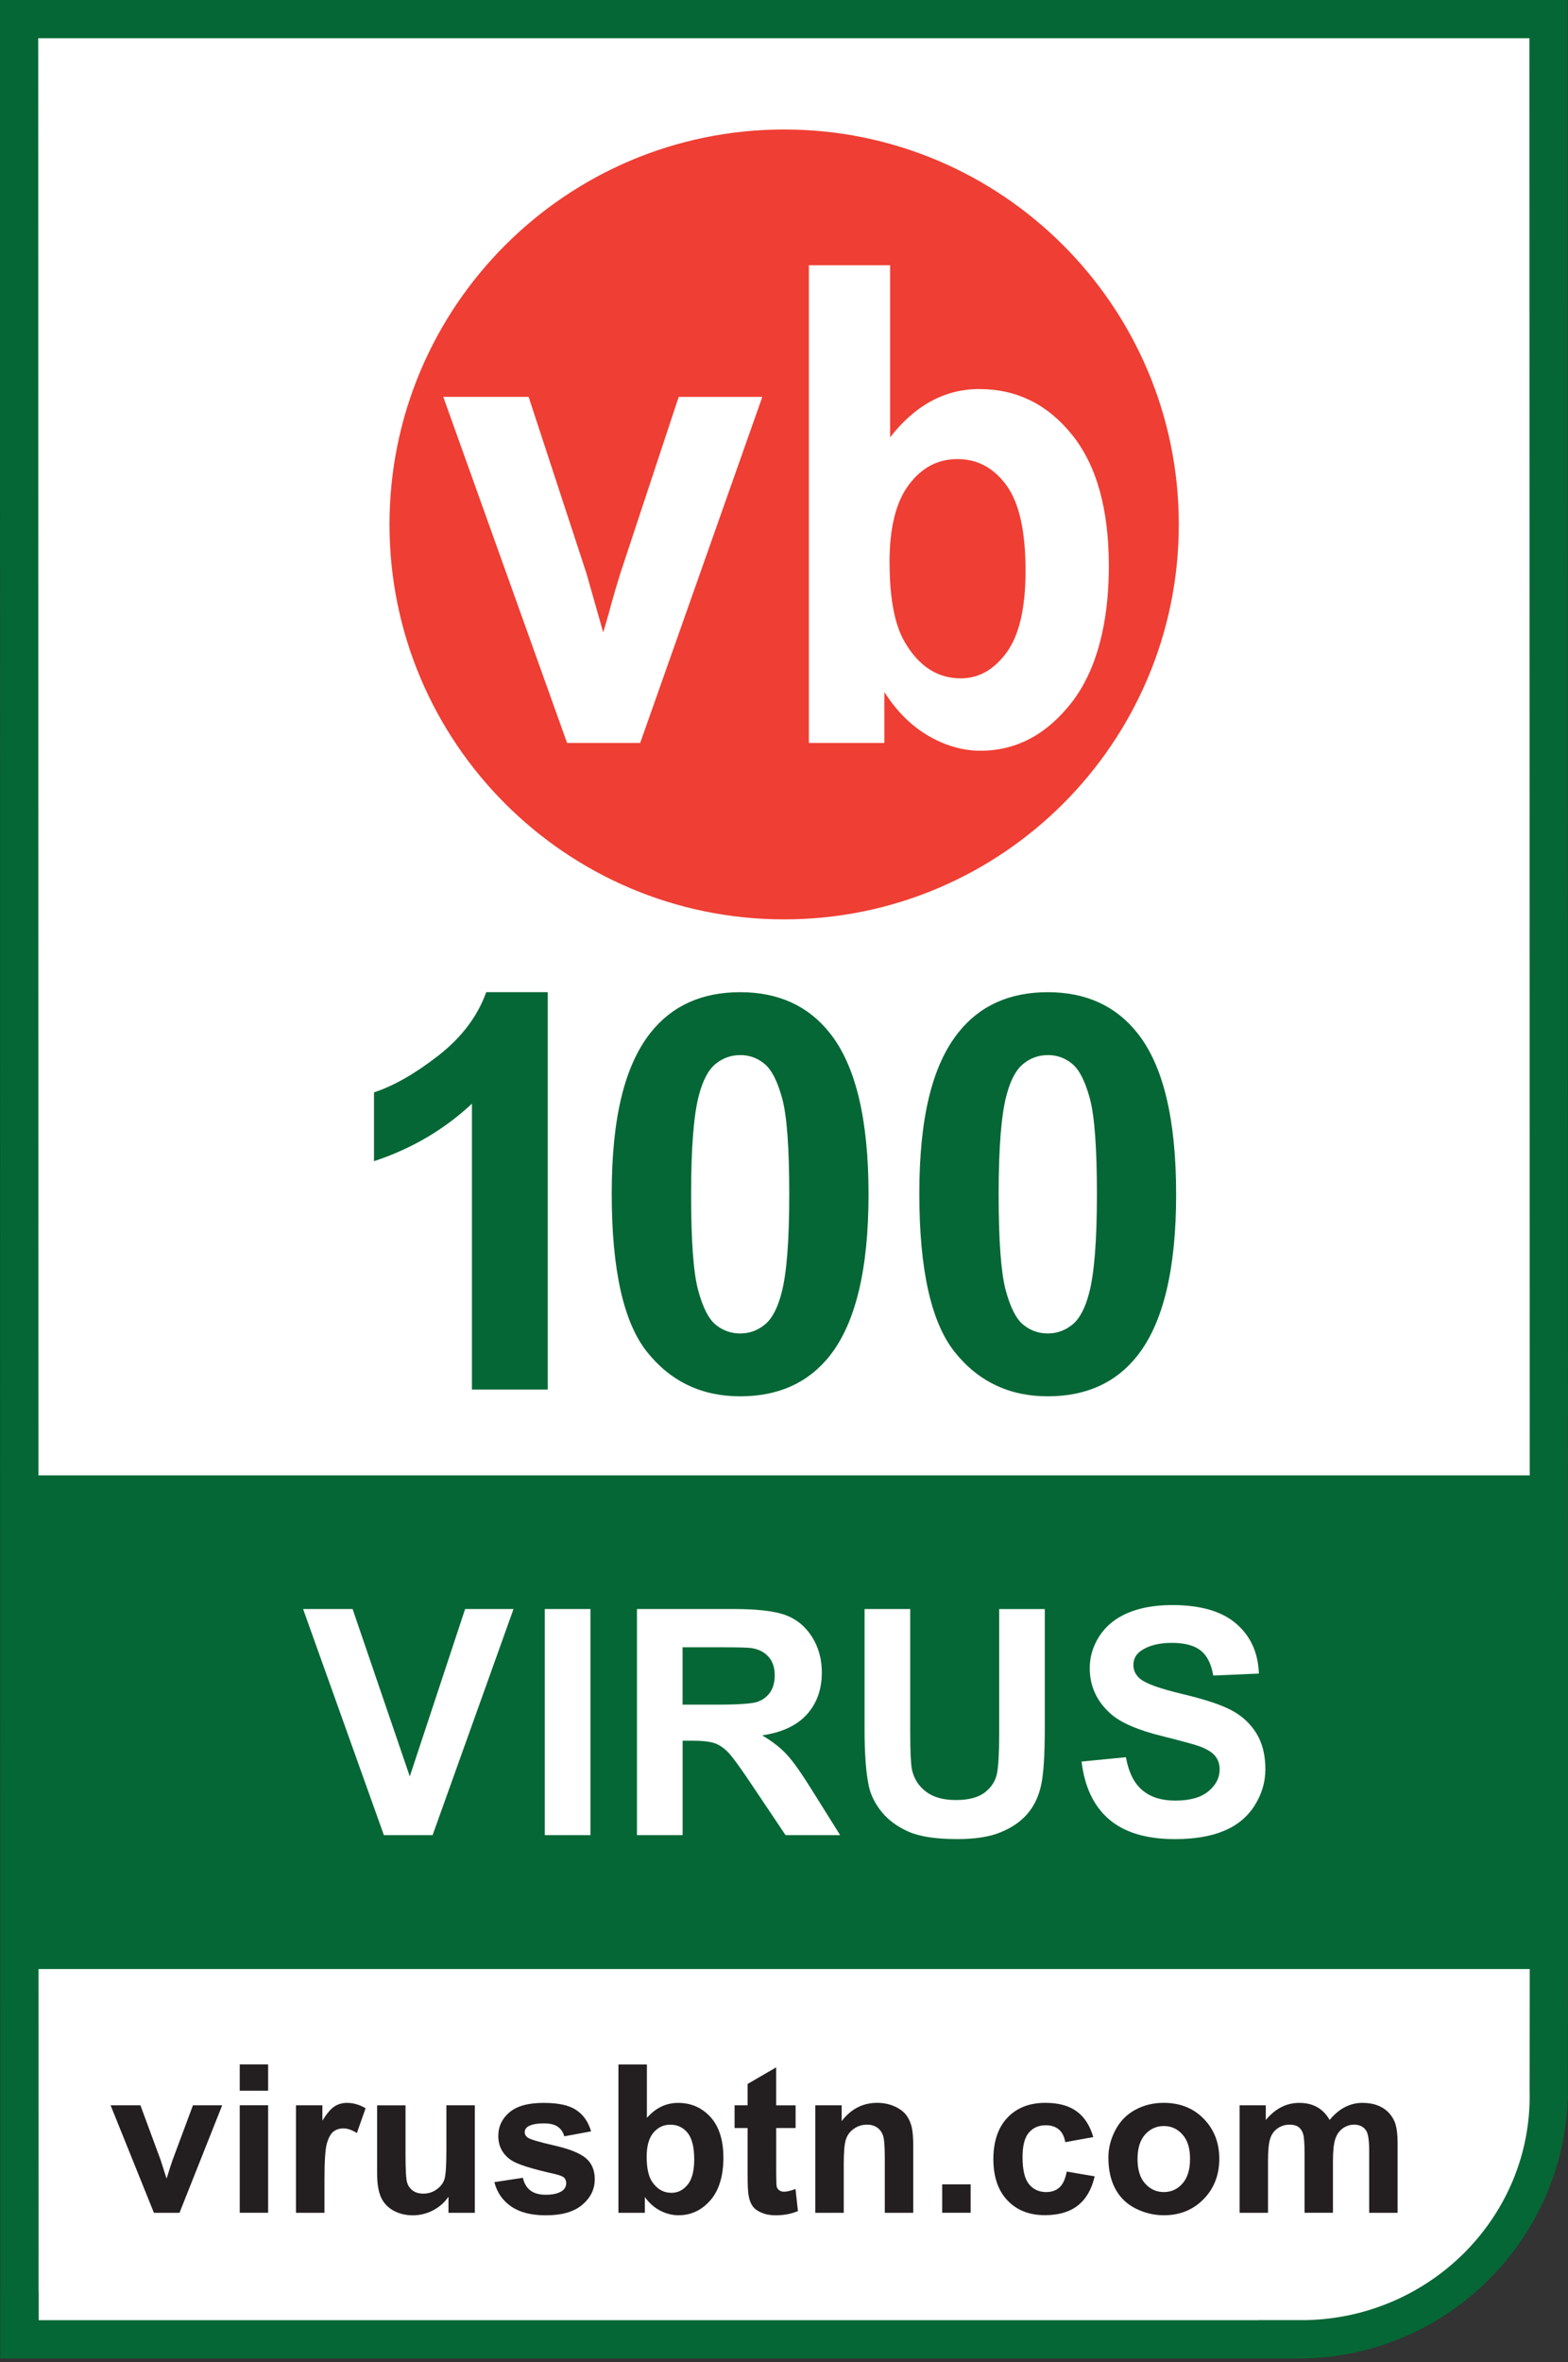
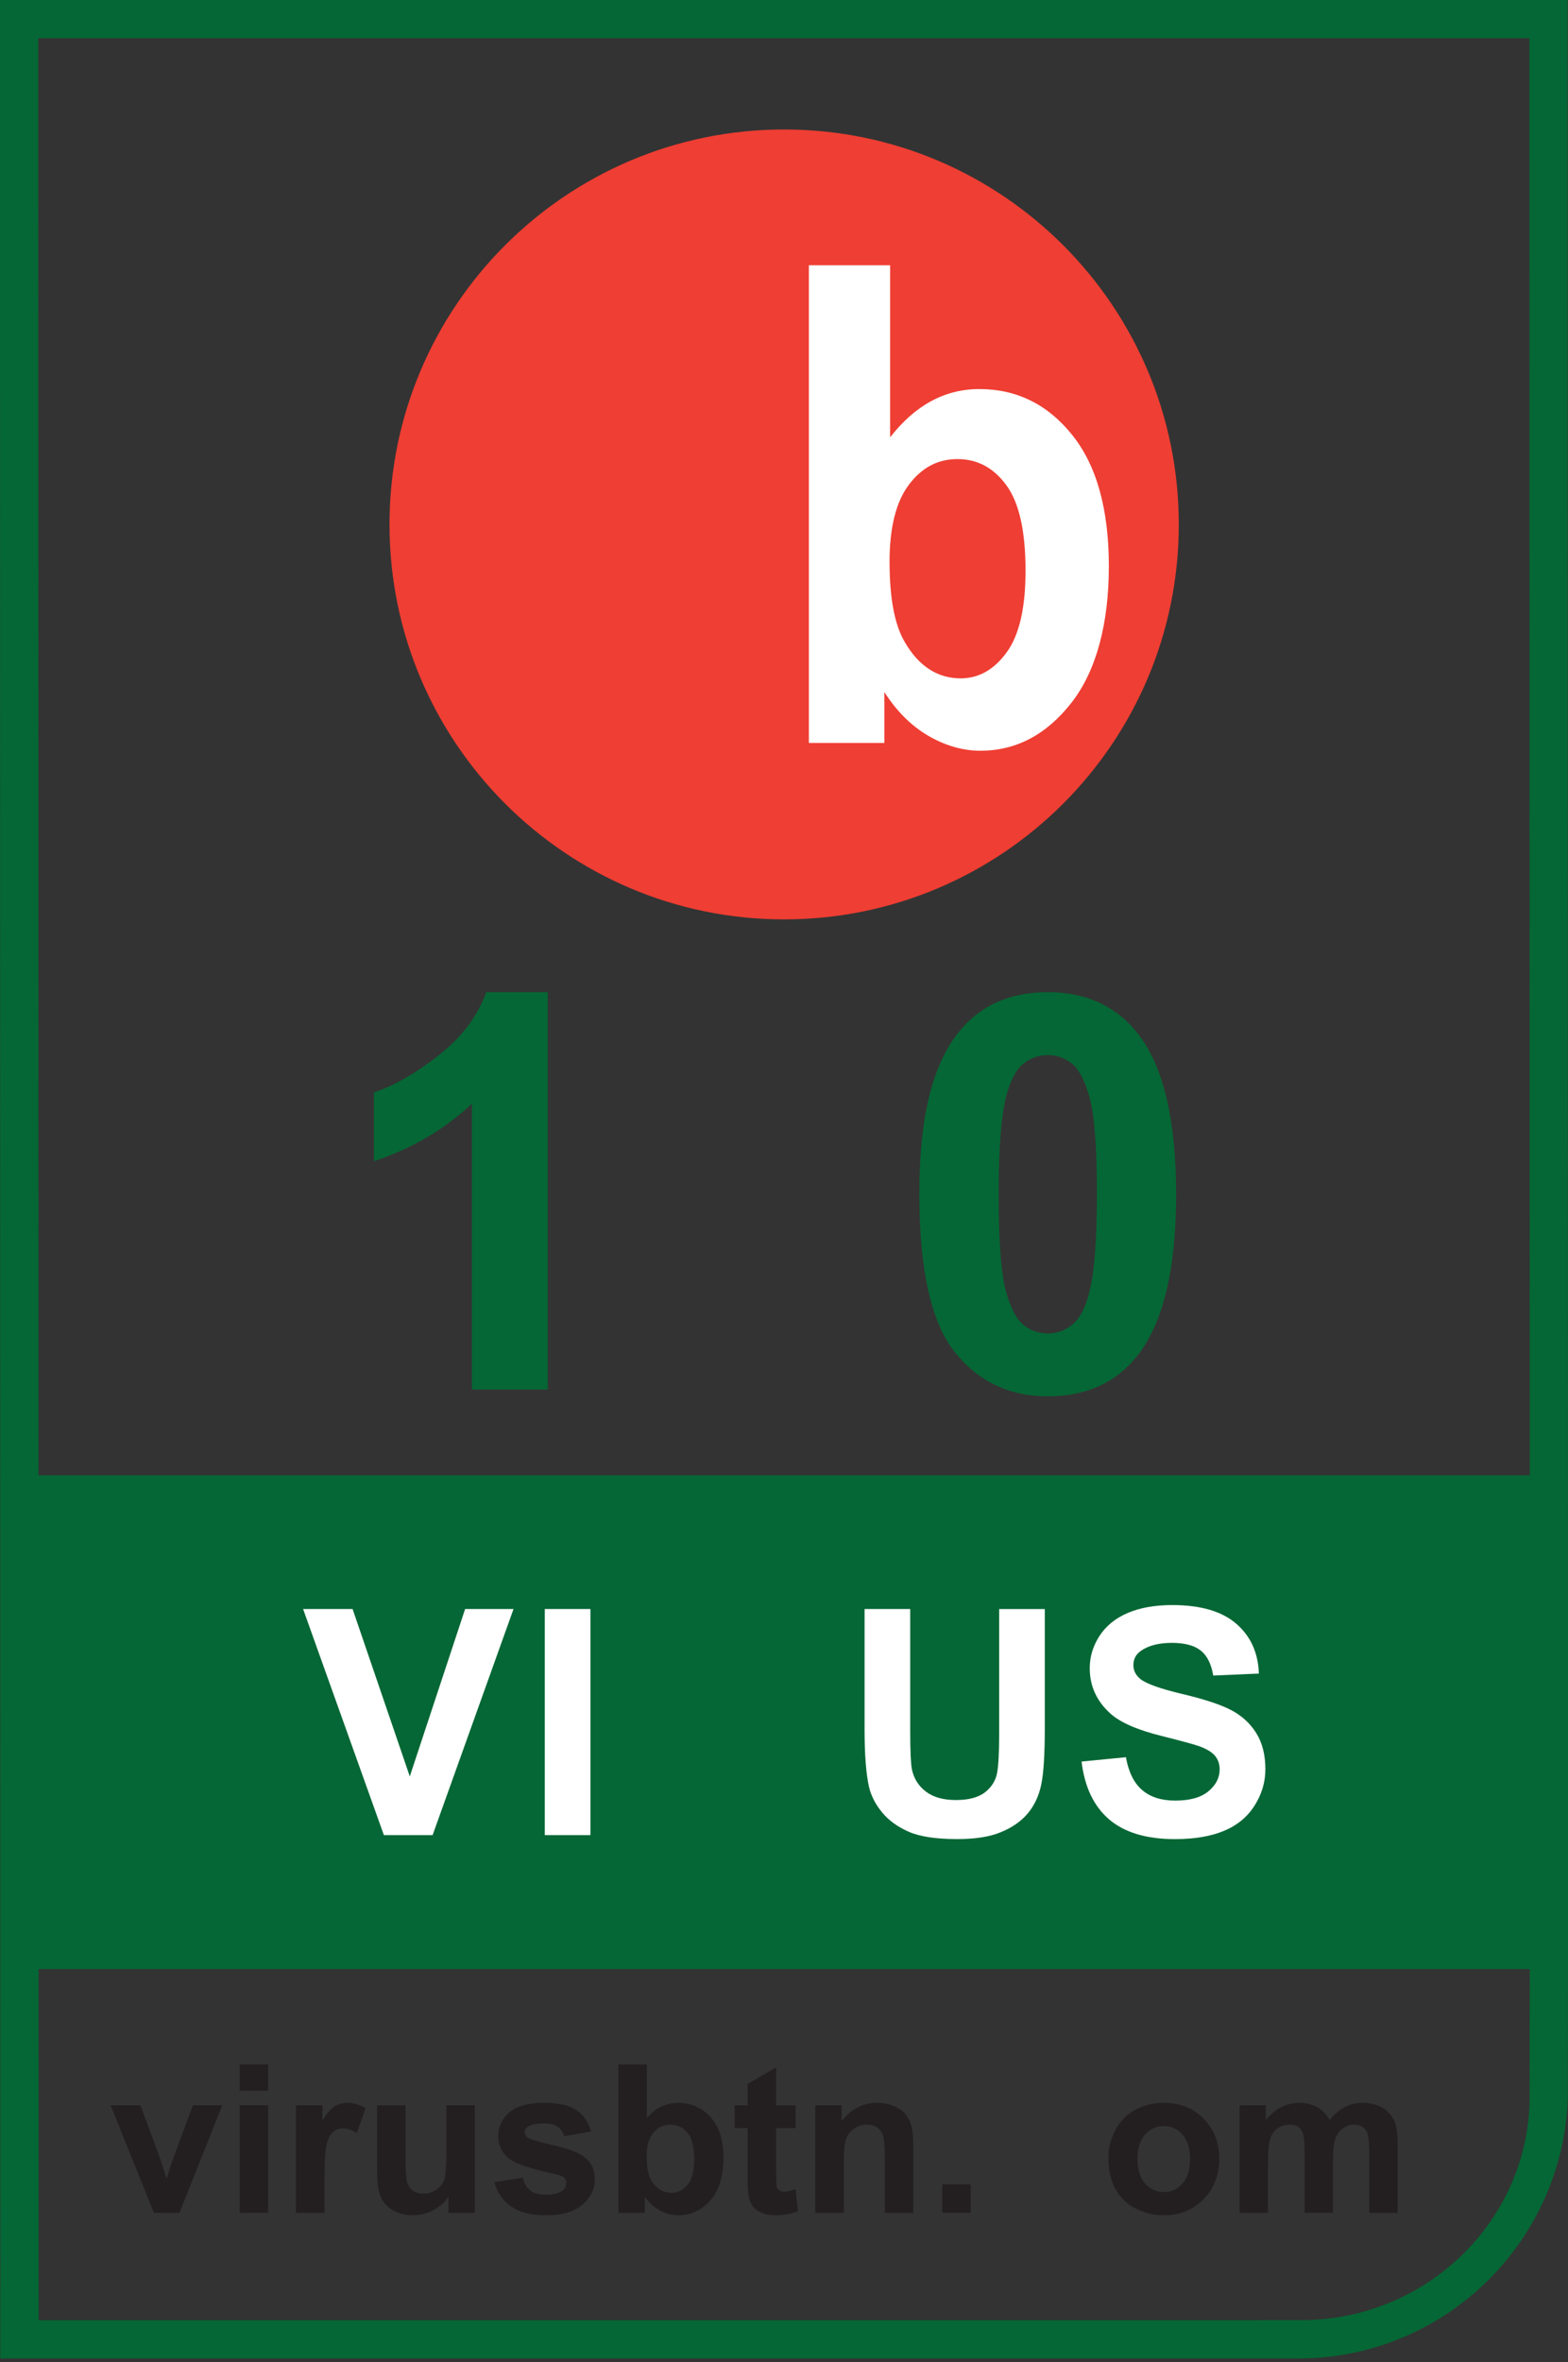
<svg xmlns="http://www.w3.org/2000/svg" width="93" height="140" viewBox="0 0 93 140" fill="none">
  <rect x="0" y="0" width="93" height="140" fill="#333333" stroke="none" />
  <g id="Asset 1 1">
    <g clip-path="url(#clip0_1068_1904)">
      <g id="å¾å± 1">
-         <path id="Vector" fill-rule="evenodd" clip-rule="evenodd" d="M91.858 123.965C91.765 116.106 91.827 121.086 91.827 121.086L91.86 4.048L91.847 1.135L4.038 1.148L1.136 1.135L1.159 135.843V138.64H77.229C77.306 138.64 77.373 138.637 77.448 138.637C85.558 138.483 92.012 131.885 91.858 123.965Z" fill="white" />
        <path id="Vector_2" d="M92.989 61.622C92.999 91.821 93.007 119.589 92.989 123.937V123.957C93.068 128.228 91.371 132.14 88.559 135.008C85.757 137.861 81.845 139.68 77.487 139.767H77.235L77.225 139.772H74.6H1.155H0.017V135.843H0.022L-0.001 1.135V0H1.134H91.846H92.978V1.133C92.978 17.513 92.984 40.18 92.989 61.622ZM90.721 123.957C90.742 119.704 90.734 91.883 90.724 61.622C90.716 40.67 90.711 18.548 90.711 2.265H2.267L2.29 135.843H2.295V137.507H74.603V137.502H77.228H77.374H77.441C81.178 137.43 84.537 135.871 86.943 133.419C89.339 130.974 90.79 127.643 90.724 124.009V123.96L90.721 123.957Z" fill="#056735" />
        <path id="Vector_3" d="M69.916 31.081C69.916 44.001 59.43 54.487 46.509 54.487C33.589 54.487 23.102 44.001 23.102 31.081C23.102 18.16 33.589 7.674 46.509 7.674C59.43 7.674 69.916 18.16 69.916 31.081Z" fill="#EF3E33" />
-         <path id="Vector_4" d="M33.633 44.027L26.291 23.52H31.353L34.784 33.985L35.778 37.481C36.042 36.592 36.207 36.006 36.276 35.724C36.438 35.146 36.608 34.566 36.79 33.988L40.254 23.522H45.214L37.971 44.029H33.631L33.633 44.027Z" fill="white" />
        <path id="Vector_5" d="M47.975 44.027V15.72H52.795V25.916C54.282 24.01 56.044 23.058 58.081 23.058C60.299 23.058 62.136 23.962 63.589 25.772C65.043 27.58 65.767 30.177 65.767 33.562C65.767 36.947 65.028 39.761 63.546 41.651C62.064 43.544 60.266 44.492 58.15 44.492C57.11 44.492 56.082 44.197 55.071 43.614C54.059 43.025 53.185 42.16 52.454 41.017V44.03H47.975V44.027ZM52.762 33.328C52.762 35.452 53.06 37.023 53.656 38.041C54.49 39.481 55.6 40.203 56.984 40.203C58.047 40.203 58.954 39.692 59.704 38.667C60.451 37.645 60.826 36.032 60.826 33.831C60.826 31.486 60.451 29.799 59.693 28.762C58.938 27.727 57.973 27.208 56.791 27.208C55.61 27.208 54.678 27.711 53.91 28.723C53.144 29.735 52.759 31.268 52.759 33.328H52.762Z" fill="white" />
        <path id="Vector_6" d="M91.889 87.437H0.604V116.694H91.889V87.437Z" fill="#056735" />
        <path id="Vector_7" d="M9.13 131.143L6.56 124.771H8.329L9.531 128.025L9.878 129.112C9.97 128.834 10.029 128.652 10.052 128.565C10.109 128.388 10.168 128.208 10.232 128.025L11.444 124.771H13.178L10.646 131.143H9.128H9.13Z" fill="#231F20" />
        <path id="Vector_8" d="M14.219 123.906V122.347H15.903V123.906H14.219ZM15.903 131.14H14.219V124.769H15.903V131.14Z" fill="#231F20" />
        <path id="Vector_9" d="M19.242 131.143H17.555V124.771H19.121V125.678C19.388 125.252 19.63 124.966 19.846 124.833C20.059 124.697 20.303 124.627 20.575 124.627C20.96 124.627 21.327 124.733 21.684 124.946L21.166 126.415C20.878 126.233 20.616 126.14 20.372 126.14C20.128 126.14 19.935 126.204 19.771 126.333C19.607 126.466 19.481 126.7 19.386 127.039C19.291 127.378 19.245 128.089 19.245 129.176V131.14L19.242 131.143Z" fill="#231F20" />
        <path id="Vector_10" d="M26.6 131.143V130.19C26.366 130.529 26.063 130.799 25.683 130.997C25.308 131.192 24.907 131.29 24.486 131.29C24.065 131.29 23.674 131.197 23.333 131.01C22.994 130.82 22.747 130.555 22.596 130.219C22.444 129.875 22.367 129.407 22.367 128.806V124.774H24.052V127.702C24.052 128.598 24.083 129.145 24.147 129.348C24.209 129.553 24.324 129.71 24.486 129.828C24.65 129.946 24.858 130.005 25.11 130.005C25.398 130.005 25.654 129.923 25.883 129.767C26.112 129.607 26.268 129.412 26.351 129.179C26.435 128.945 26.476 128.37 26.476 127.458V124.771H28.161V131.143H26.597H26.6Z" fill="#231F20" />
        <path id="Vector_11" d="M29.32 129.325L31.013 129.066C31.087 129.397 31.231 129.643 31.452 129.813C31.67 129.985 31.981 130.072 32.374 130.072C32.81 130.072 33.139 129.99 33.358 129.831C33.504 129.72 33.581 129.569 33.581 129.379C33.581 129.253 33.54 129.145 33.46 129.06C33.376 128.983 33.191 128.906 32.895 128.84C31.537 128.539 30.674 128.264 30.312 128.018C29.808 127.671 29.554 127.196 29.554 126.582C29.554 126.033 29.772 125.565 30.209 125.193C30.645 124.818 31.321 124.628 32.235 124.628C33.15 124.628 33.756 124.772 34.182 125.054C34.606 125.337 34.896 125.758 35.058 126.315L33.468 126.608C33.399 126.359 33.27 126.171 33.08 126.04C32.89 125.907 32.62 125.842 32.269 125.842C31.824 125.842 31.506 125.907 31.313 126.03C31.187 126.117 31.121 126.233 31.121 126.369C31.121 126.49 31.18 126.592 31.29 126.68C31.442 126.788 31.968 126.947 32.867 127.15C33.766 127.355 34.39 127.604 34.747 127.902C35.099 128.2 35.276 128.619 35.276 129.153C35.276 129.741 35.032 130.242 34.544 130.66C34.053 131.079 33.334 131.29 32.377 131.29C31.508 131.29 30.823 131.115 30.314 130.763C29.808 130.411 29.477 129.934 29.323 129.328" fill="#231F20" />
        <path id="Vector_12" d="M36.681 131.143V122.35H38.368V125.516C38.887 124.926 39.503 124.628 40.217 124.628C40.993 124.628 41.635 124.91 42.143 125.47C42.652 126.032 42.906 126.839 42.906 127.892C42.906 128.945 42.647 129.818 42.128 130.406C41.609 130.997 40.98 131.287 40.24 131.287C39.876 131.287 39.516 131.197 39.162 131.017C38.81 130.835 38.502 130.565 38.247 130.208V131.143H36.681ZM38.355 127.82C38.355 128.48 38.461 128.965 38.666 129.286C38.959 129.731 39.347 129.957 39.832 129.957C40.204 129.957 40.52 129.797 40.782 129.479C41.044 129.161 41.175 128.66 41.175 127.977C41.175 127.245 41.042 126.721 40.78 126.4C40.515 126.081 40.179 125.919 39.765 125.919C39.352 125.919 39.026 126.076 38.756 126.392C38.489 126.705 38.355 127.18 38.355 127.822V127.82Z" fill="#231F20" />
        <path id="Vector_13" d="M47.188 124.771V126.117H46.037V128.685C46.037 129.207 46.048 129.51 46.068 129.595C46.091 129.682 46.14 129.751 46.22 129.808C46.297 129.864 46.392 129.892 46.505 129.892C46.661 129.892 46.888 129.839 47.183 129.731L47.327 131.038C46.934 131.207 46.489 131.29 45.994 131.29C45.691 131.29 45.416 131.241 45.172 131.135C44.925 131.035 44.748 130.904 44.635 130.74C44.52 130.578 44.44 130.357 44.396 130.085C44.36 129.887 44.342 129.492 44.342 128.896V126.117H43.569V124.771H44.342V123.505L46.035 122.522V124.774H47.185L47.188 124.771Z" fill="#231F20" />
        <path id="Vector_14" d="M54.166 131.143H52.478V127.892C52.478 127.204 52.443 126.759 52.371 126.559C52.299 126.354 52.183 126.197 52.021 126.087C51.859 125.976 51.664 125.917 51.436 125.917C51.143 125.917 50.881 125.994 50.65 126.158C50.416 126.318 50.26 126.528 50.172 126.793C50.085 127.057 50.044 127.545 50.044 128.257V131.143H48.356V124.772H49.92V125.706C50.475 124.987 51.176 124.625 52.021 124.625C52.394 124.625 52.733 124.692 53.043 124.828C53.352 124.964 53.583 125.136 53.742 125.339C53.899 125.55 54.009 125.784 54.073 126.051C54.135 126.315 54.166 126.693 54.166 127.186V131.143Z" fill="#231F20" />
        <path id="Vector_15" d="M57.57 129.456H55.883V131.141H57.57V129.456Z" fill="#231F20" />
-         <path id="Vector_16" d="M64.845 126.654L63.181 126.955C63.127 126.621 62.999 126.374 62.801 126.202C62.603 126.038 62.346 125.953 62.028 125.953C61.609 125.953 61.273 126.097 61.024 126.39C60.772 126.677 60.649 127.163 60.649 127.843C60.649 128.598 60.775 129.132 61.029 129.443C61.283 129.757 61.625 129.913 62.051 129.913C62.372 129.913 62.634 129.821 62.837 129.638C63.042 129.456 63.184 129.143 63.269 128.698L64.925 128.981C64.755 129.739 64.424 130.314 63.936 130.702C63.451 131.089 62.793 131.282 61.977 131.282C61.044 131.282 60.302 130.989 59.748 130.401C59.193 129.813 58.918 128.999 58.918 127.961C58.918 126.924 59.195 126.089 59.75 125.506C60.305 124.918 61.057 124.625 62.008 124.625C62.783 124.625 63.4 124.795 63.859 125.129C64.316 125.46 64.645 125.971 64.845 126.654Z" fill="#231F20" />
        <path id="Vector_17" d="M65.74 127.869C65.74 127.309 65.878 126.767 66.153 126.243C66.43 125.719 66.818 125.316 67.327 125.041C67.833 124.764 68.395 124.625 69.019 124.625C69.985 124.625 70.776 124.938 71.39 125.565C72.006 126.192 72.317 126.983 72.317 127.941C72.317 128.899 72.006 129.705 71.382 130.337C70.76 130.971 69.977 131.287 69.032 131.287C68.446 131.287 67.892 131.153 67.363 130.891C66.834 130.627 66.43 130.239 66.153 129.725C65.878 129.217 65.74 128.598 65.74 127.866M67.468 127.956C67.468 128.588 67.617 129.073 67.917 129.407C68.218 129.743 68.588 129.913 69.029 129.913C69.471 129.913 69.838 129.743 70.134 129.407C70.432 129.073 70.583 128.585 70.583 127.943C70.583 127.301 70.432 126.839 70.134 126.502C69.838 126.168 69.469 125.999 69.029 125.999C68.59 125.999 68.218 126.168 67.917 126.502C67.617 126.839 67.468 127.324 67.468 127.956Z" fill="#231F20" />
        <path id="Vector_18" d="M73.522 124.771H75.076V125.642C75.633 124.969 76.296 124.627 77.061 124.627C77.47 124.627 77.824 124.712 78.125 124.879C78.423 125.049 78.669 125.3 78.862 125.639C79.144 125.3 79.445 125.046 79.768 124.879C80.094 124.71 80.439 124.627 80.806 124.627C81.273 124.627 81.671 124.722 81.992 124.913C82.319 125.103 82.56 125.383 82.719 125.75C82.835 126.025 82.894 126.464 82.894 127.07V131.143H81.209V127.504C81.209 126.869 81.15 126.464 81.034 126.279C80.878 126.037 80.636 125.917 80.313 125.917C80.076 125.917 79.853 125.989 79.648 126.132C79.44 126.276 79.291 126.487 79.198 126.764C79.106 127.042 79.059 127.481 79.059 128.082V131.14H77.375V127.65C77.375 127.031 77.347 126.631 77.285 126.453C77.226 126.274 77.131 126.138 77.005 126.05C76.882 125.963 76.707 125.917 76.491 125.917C76.232 125.917 75.998 125.986 75.79 126.127C75.582 126.266 75.431 126.466 75.341 126.733C75.253 126.998 75.207 127.434 75.207 128.048V131.143H73.522V124.771Z" fill="#231F20" />
        <path id="Vector_19" d="M32.488 82.352H27.991V65.41C26.347 66.945 24.413 68.083 22.182 68.818V64.74C23.355 64.354 24.629 63.627 26.006 62.554C27.382 61.48 28.327 60.23 28.838 58.802H32.488V82.355V82.352Z" fill="#056735" />
-         <path id="Vector_20" d="M43.9 58.802C46.17 58.802 47.947 59.614 49.226 61.234C50.752 63.155 51.514 66.337 51.514 70.785C51.514 75.233 50.744 78.413 49.211 80.354C47.939 81.954 46.17 82.753 43.897 82.753C41.624 82.753 39.775 81.877 38.378 80.123C36.978 78.369 36.282 75.241 36.282 70.739C36.282 66.237 37.05 63.145 38.586 61.203C39.857 59.603 41.627 58.802 43.9 58.802ZM43.9 62.531C43.355 62.531 42.87 62.703 42.443 63.052C42.017 63.399 41.686 64.021 41.452 64.914C41.144 66.078 40.99 68.035 40.99 70.785C40.99 73.536 41.128 75.429 41.406 76.458C41.683 77.488 42.032 78.174 42.454 78.513C42.875 78.857 43.358 79.027 43.902 79.027C44.447 79.027 44.932 78.852 45.358 78.505C45.785 78.159 46.116 77.537 46.35 76.643C46.658 75.49 46.812 73.538 46.812 70.785C46.812 68.032 46.673 66.144 46.396 65.112C46.116 64.082 45.767 63.397 45.345 63.05C44.924 62.7 44.441 62.529 43.9 62.529V62.531Z" fill="#056735" />
        <path id="Vector_21" d="M62.139 58.802C64.411 58.802 66.186 59.614 67.468 61.234C68.996 63.155 69.758 66.337 69.758 70.785C69.758 75.233 68.988 78.413 67.452 80.354C66.186 81.954 64.411 82.753 62.141 82.753C59.871 82.753 58.019 81.877 56.622 80.123C55.225 78.369 54.526 75.241 54.526 70.739C54.526 66.237 55.294 63.145 56.833 61.203C58.101 59.603 59.873 58.802 62.144 58.802M62.144 62.531C61.602 62.531 61.116 62.703 60.688 63.052C60.261 63.399 59.93 64.021 59.696 64.914C59.385 66.078 59.231 68.035 59.231 70.785C59.231 73.536 59.373 75.429 59.647 76.458C59.925 77.488 60.274 78.174 60.695 78.513C61.116 78.857 61.602 79.027 62.144 79.027C62.686 79.027 63.173 78.852 63.602 78.505C64.029 78.159 64.36 77.537 64.594 76.643C64.902 75.49 65.059 73.538 65.059 70.785C65.059 68.032 64.92 66.144 64.642 65.112C64.365 64.082 64.016 63.397 63.595 63.05C63.173 62.7 62.691 62.529 62.146 62.529L62.144 62.531Z" fill="#056735" />
        <path id="Vector_22" d="M22.769 108.759L17.977 95.358H20.912L24.305 105.279L27.587 95.358H30.458L25.658 108.759H22.769Z" fill="white" />
        <path id="Vector_23" d="M35.019 95.358H32.312V108.759H35.019V95.358Z" fill="white" />
-         <path id="Vector_24" d="M37.778 108.759V95.358H43.476C44.907 95.358 45.947 95.478 46.597 95.72C47.246 95.961 47.765 96.388 48.158 97.004C48.548 97.62 48.744 98.321 48.744 99.118C48.744 100.122 48.446 100.954 47.855 101.606C47.264 102.261 46.381 102.674 45.205 102.847C45.79 103.191 46.273 103.563 46.653 103.971C47.033 104.377 47.547 105.104 48.194 106.147L49.83 108.759H46.592L44.637 105.846C43.941 104.801 43.464 104.146 43.209 103.874C42.952 103.604 42.683 103.417 42.395 103.314C42.11 103.214 41.656 103.162 41.034 103.162H40.487V108.759H37.78H37.778ZM40.484 101.026H42.488C43.785 101.026 44.593 100.969 44.917 100.861C45.241 100.751 45.492 100.561 45.677 100.296C45.86 100.027 45.95 99.69 45.95 99.287C45.95 98.835 45.829 98.47 45.587 98.195C45.346 97.918 45.01 97.743 44.57 97.672C44.349 97.638 43.692 97.625 42.595 97.625H40.484V101.026Z" fill="white" />
        <path id="Vector_25" d="M51.279 95.358H53.986V102.618C53.986 103.771 54.02 104.516 54.086 104.86C54.202 105.407 54.477 105.846 54.916 106.178C55.35 106.512 55.946 106.679 56.701 106.679C57.456 106.679 58.047 106.522 58.44 106.206C58.83 105.893 59.063 105.507 59.143 105.05C59.223 104.593 59.261 103.836 59.261 102.775V95.361H61.968V102.4C61.968 104.01 61.896 105.145 61.747 105.811C61.601 106.476 61.331 107.036 60.938 107.495C60.548 107.95 60.022 108.315 59.361 108.584C58.704 108.859 57.844 108.993 56.785 108.993C55.507 108.993 54.533 108.846 53.873 108.548C53.211 108.253 52.689 107.868 52.304 107.395C51.919 106.923 51.667 106.429 51.544 105.911C51.369 105.14 51.279 104.008 51.279 102.51V95.361V95.358Z" fill="white" />
        <path id="Vector_26" d="M64.147 104.398L66.779 104.141C66.938 105.027 67.259 105.677 67.745 106.088C68.227 106.504 68.882 106.712 69.704 106.712C70.577 106.712 71.232 106.529 71.677 106.157C72.118 105.79 72.339 105.356 72.339 104.863C72.339 104.547 72.247 104.28 72.062 104.056C71.874 103.833 71.551 103.638 71.088 103.476C70.77 103.365 70.048 103.173 68.921 102.888C67.472 102.531 66.453 102.086 65.87 101.563C65.045 100.825 64.634 99.927 64.634 98.866C64.634 98.183 64.827 97.546 65.215 96.95C65.603 96.354 66.16 95.902 66.889 95.591C67.619 95.281 68.497 95.124 69.527 95.124C71.209 95.124 72.475 95.494 73.325 96.231C74.178 96.968 74.622 97.952 74.666 99.184L71.959 99.302C71.843 98.614 71.597 98.119 71.214 97.818C70.832 97.515 70.261 97.364 69.499 97.364C68.736 97.364 68.099 97.525 67.652 97.849C67.365 98.057 67.223 98.334 67.223 98.684C67.223 98.999 67.357 99.272 67.624 99.495C67.965 99.78 68.795 100.078 70.112 100.391C71.427 100.702 72.403 101.023 73.032 101.354C73.662 101.686 74.155 102.143 74.514 102.718C74.871 103.293 75.051 104.007 75.051 104.855C75.051 105.62 74.835 106.339 74.409 107.01C73.983 107.68 73.379 108.181 72.599 108.504C71.818 108.831 70.847 108.995 69.681 108.995C67.986 108.995 66.684 108.599 65.775 107.819C64.868 107.035 64.326 105.895 64.149 104.393" fill="white" />
      </g>
    </g>
  </g>
  <defs>
    <clipPath id="clip0_1068_1904">
      <path d="M0 0H93V123.775C93 132.611 85.837 139.775 77 139.775H0V0Z" fill="white" />
    </clipPath>
  </defs>
</svg>